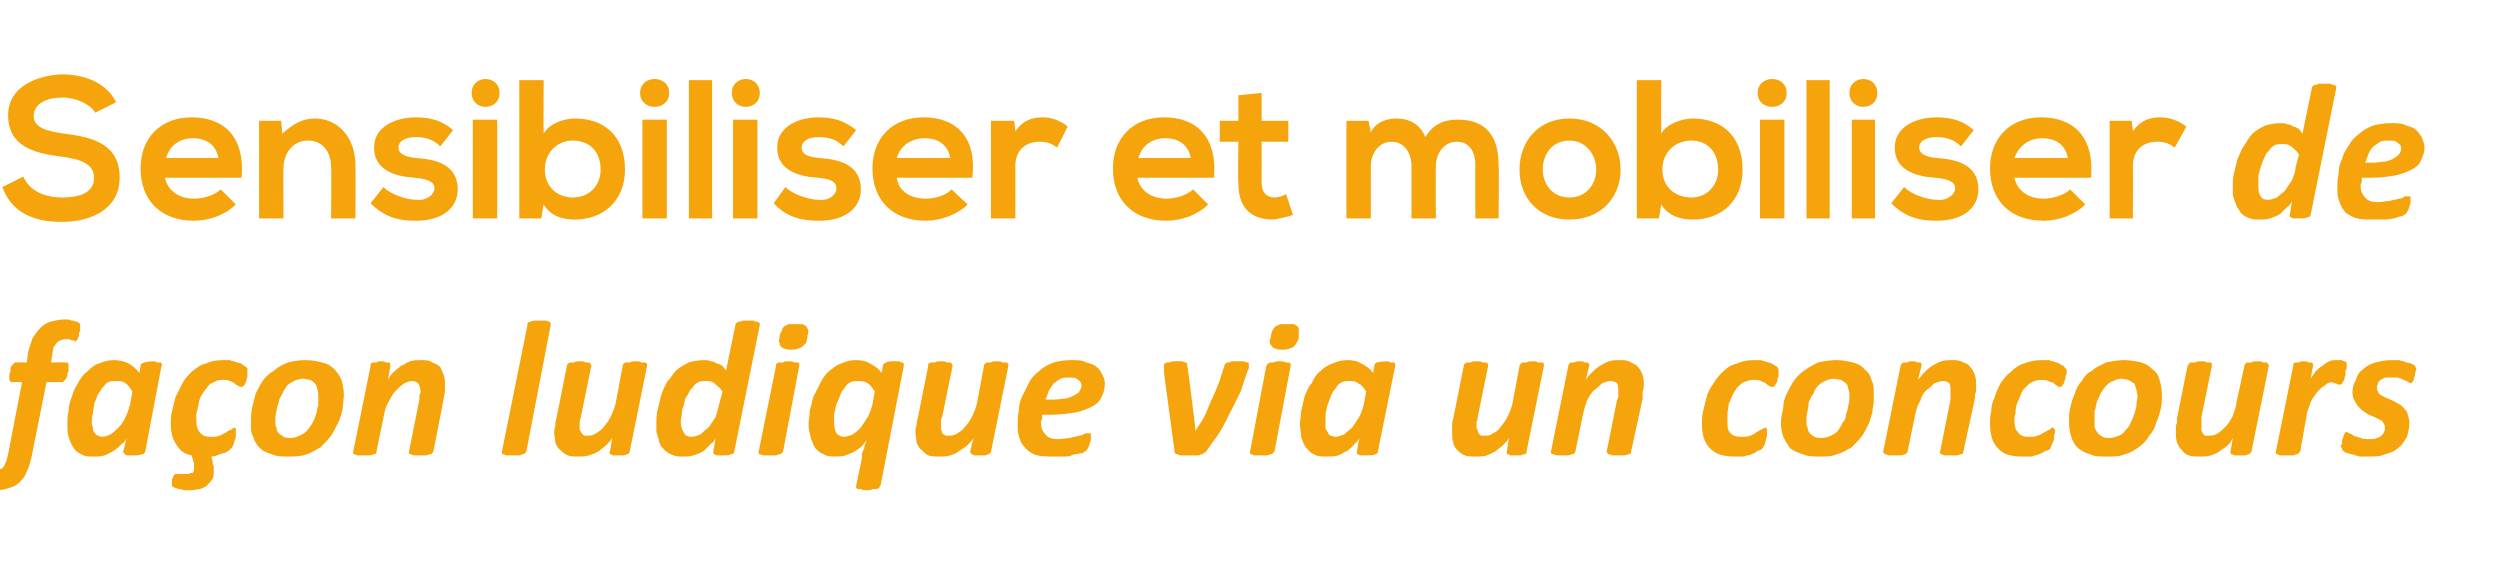
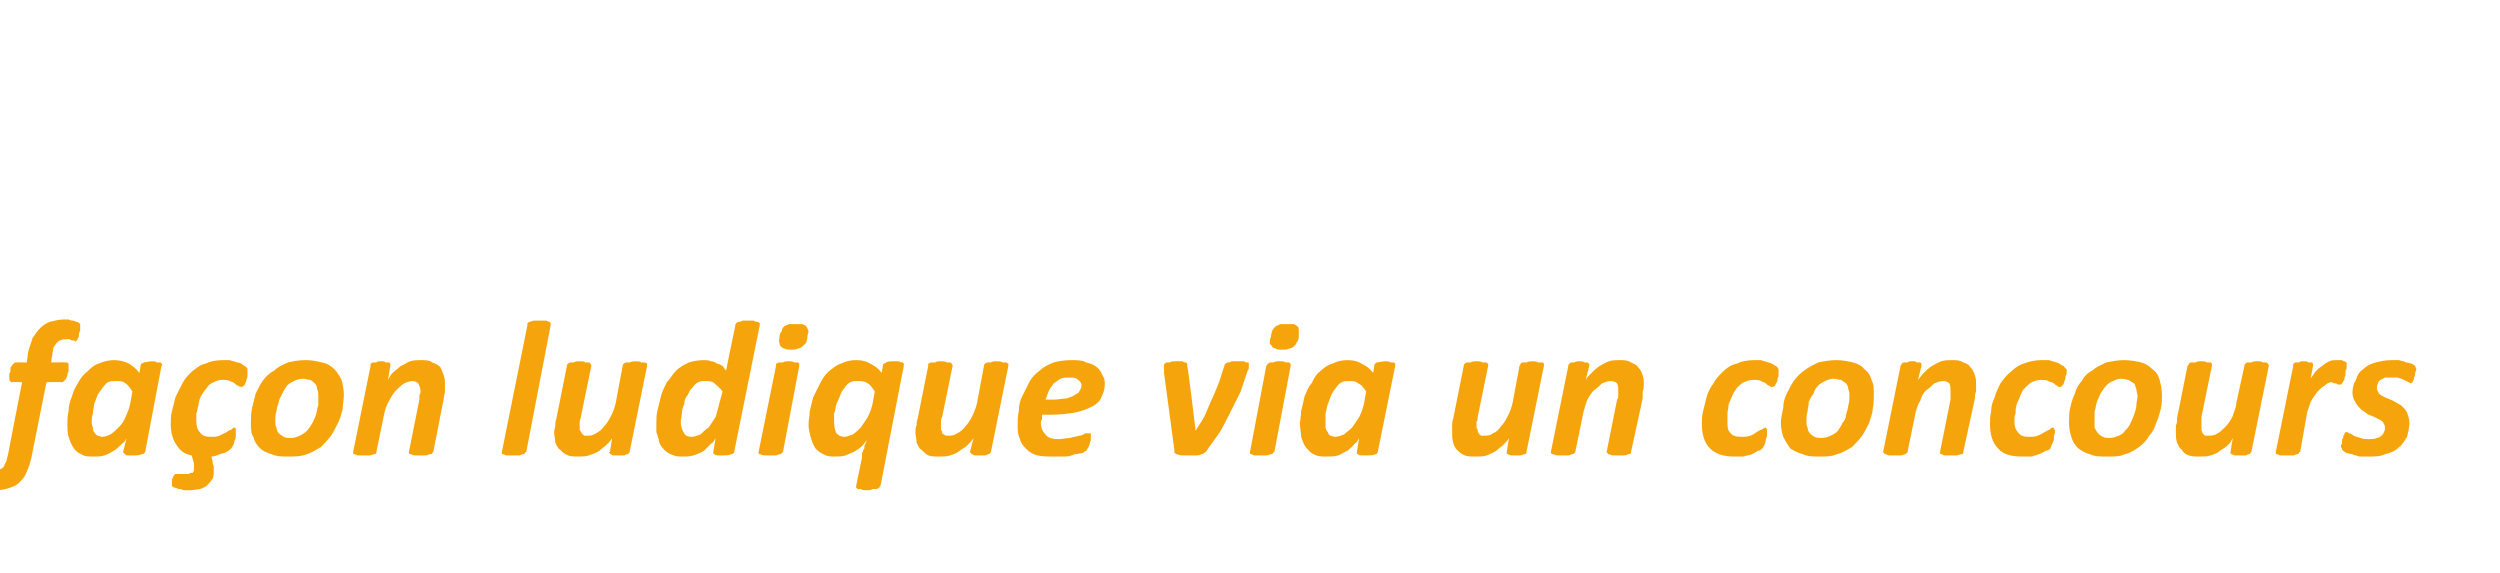
<svg xmlns="http://www.w3.org/2000/svg" version="1.1" width="215.2px" height="49.3px" viewBox="0 -6 215.2 49.3" style="top:-6px">
  <desc>Sensibiliser et mobiliser de façon ludique via un concours</desc>
  <defs />
  <g id="Polygon40333">
    <path d="m6.9 22.1c0 0 0 .1 0 .2c0 0 0 .1 0 .2c-.1.1-.1.2-.1.3c0 .1 0 .2-.1.3c0 .1 0 .1-.1.2c0 0-.1.1-.1.1c0 0-.1 0-.1-.1c-.1 0-.1 0-.2 0c-.1 0-.2-.1-.2-.1c-.1 0-.2 0-.3 0c-.2 0-.3 0-.5.1c-.1 0-.2.1-.3.2c-.1.1-.2.3-.3.4c0 .2-.1.4-.1.7c-.02-.05-.1.6-.1.6c0 0 1.3-.02 1.3 0c.1 0 .1 0 .2.1c0 0 0 .1 0 .2c0 .1 0 .1 0 .2c0 .1 0 .2 0 .3c-.1.1-.1.2-.1.3c0 .1-.1.2-.1.3c-.1.1-.1.1-.2.2c0 0-.1.1-.1.1c-.03-.03-1.4 0-1.4 0c0 0-1.29 6.48-1.3 6.5c-.1.4-.2.8-.4 1.2c-.1.3-.3.6-.6.9c-.2.2-.5.4-.9.5c-.3.1-.7.2-1.1.2c-.3 0-.6 0-.8-.1c-.2 0-.3-.1-.3-.1c-.1-.1-.1-.1-.1-.1c0-.1 0-.1 0-.2c0 0 0-.1 0-.2c0 0 0-.1 0-.2c.1-.1.1-.2.1-.3c0-.1.1-.2.1-.3c0-.1 0-.1.1-.2c0 0 .1-.1.1-.1c.1 0 .1 0 .1.1c.1 0 .1 0 .1 0c.1 0 .1 0 .2 0c0 0 .1 0 .2 0c.1 0 .3 0 .4-.1c.2 0 .3-.1.4-.2c.1-.1.1-.3.2-.4c.1-.2.1-.4.2-.7c-.02.02 1.2-6.2 1.2-6.2c0 0-.9-.03-.9 0c-.1 0-.1 0-.1-.1c-.1 0-.1-.1-.1-.3c0 0 0-.1 0-.2c0-.1 0-.2.1-.3c0-.1 0-.2 0-.3c0-.1.1-.2.1-.2c.1-.1.1-.2.2-.2c0-.1.1-.1.2-.1c-.04-.02.9 0 .9 0c0 0 .13-.84.1-.8c.1-.5.3-.9.4-1.3c.2-.3.4-.6.7-.9c.2-.2.5-.4.8-.5c.4-.1.8-.2 1.2-.2c.1 0 .3 0 .4 0c.2.1.3.1.4.1c.1 0 .2.1.3.1c.1 0 .2.1.2.1c0 0 .1.1.1.1c0 .1 0 .1 0 .2zm5.6 10.8c-.1.1-.1.2-.3.2c-.2.1-.4.1-.7.1c-.2 0-.3 0-.5 0c-.1 0-.2 0-.2-.1c-.1 0-.1 0-.1-.1c-.1 0-.1-.1-.1-.1c0 0 .3-1.2.3-1.2c-.1.2-.2.4-.4.5c-.2.2-.4.4-.7.6c-.2.1-.5.3-.8.4c-.3.1-.6.1-.9.1c-.5 0-.8 0-1.1-.2c-.3-.1-.6-.4-.7-.6c-.2-.3-.3-.6-.4-.9c-.1-.4-.1-.7-.1-1.1c0-.3 0-.7.1-1.1c0-.4.1-.8.3-1.3c.1-.4.3-.8.5-1.1c.2-.4.5-.8.8-1c.3-.3.6-.6 1-.7c.4-.2.9-.3 1.3-.3c.5 0 .9.1 1.3.3c.3.2.6.4.9.8c0 0 .1-.6.1-.6c0-.2.1-.2.3-.3c.1 0 .4-.1.7-.1c.2 0 .3 0 .4.1c.1 0 .2 0 .3 0c.1 0 .1.1.1.1c.1.1.1.1 0 .2c0 0-1.4 7.4-1.4 7.4zm-1.1-5.2c-.2-.3-.4-.6-.6-.7c-.2-.2-.5-.2-.8-.2c-.3 0-.5 0-.7.1c-.2.1-.3.3-.5.5c-.1.2-.3.4-.4.6c-.1.3-.2.5-.3.8c0 .2-.1.5-.1.8c-.1.2-.1.5-.1.7c0 .2 0 .3.1.5c0 .1 0 .3.1.4c.1.1.1.2.3.3c.1 0 .2.1.4.1c.2 0 .5-.1.7-.2c.3-.2.5-.4.7-.6c.3-.3.5-.6.6-.9c.2-.4.3-.7.4-1.1c0 0 .2-1.1.2-1.1zm5.1 5.5c-.6-.1-1-.4-1.3-.9c-.3-.4-.5-1-.5-1.8c0-.3 0-.7.1-1.1c.1-.4.2-.8.3-1.2c.2-.4.4-.8.6-1.2c.2-.4.5-.7.8-1c.4-.3.7-.6 1.2-.7c.4-.2.9-.3 1.5-.3c.2 0 .4 0 .6 0c.2.1.4.1.6.2c.2 0 .4.1.5.2c.1.1.2.1.3.2c.1.1.1.1.1.2c0 0 0 .1 0 .2c0 .1 0 .2 0 .4c0 .1-.1.3-.1.4c-.1.2-.1.3-.2.4c-.1.1-.2.1-.2.1c-.1 0-.2 0-.3-.1c-.1 0-.2-.1-.3-.2c-.1-.1-.2-.1-.4-.2c-.2-.1-.4-.1-.7-.1c-.3 0-.5.1-.7.2c-.3.1-.5.3-.6.5c-.2.2-.3.4-.5.7c-.1.2-.2.5-.2.7c-.1.3-.1.6-.2.8c0 .2 0 .5 0 .6c0 .5.1.8.3 1c.2.3.5.4.9.4c.3 0 .6 0 .8-.1c.2-.1.4-.2.6-.3c.1-.1.3-.2.4-.2c.1-.1.2-.2.3-.2c0 0 .1.1.1.1c0 .1 0 .1 0 .2c0 .1 0 .2 0 .4c0 .1 0 .3-.1.4c0 .1-.1.3-.1.4c-.1.1-.1.2-.2.3c-.1.1-.2.2-.4.3c-.1.1-.3.1-.6.2c-.2.1-.5.2-.7.2c0 0 .1.4.1.4c0 .1 0 .3.1.4c0 .1 0 .2 0 .4c0 .3 0 .5-.1.7c-.1.2-.3.4-.5.6c-.1.1-.3.2-.6.3c-.2 0-.5.1-.8.1c-.2 0-.3 0-.5 0c-.1 0-.3-.1-.4-.1c-.1 0-.2 0-.3-.1c-.1 0-.2 0-.3-.1c0 0-.1 0-.1-.1c0 0 0-.1 0-.1c0-.1 0-.2 0-.3c0-.1 0-.2.1-.3c0-.1 0-.1.1-.2c0-.1.1-.1.2-.1c0 0 1 0 1 0c0 0 .1 0 .2-.1c0 0 .1 0 .2 0c0-.1.1-.1.1-.2c0 0 0-.1 0-.2c0-.1 0-.1 0-.2c0-.1 0-.1 0-.2c0 0-.2-.7-.2-.7zm13.1-5.2c0 .4-.1.8-.1 1.2c-.1.4-.2.8-.4 1.2c-.2.4-.4.8-.6 1.1c-.3.4-.6.7-.9 1c-.4.2-.8.5-1.2.6c-.5.2-1 .2-1.6.2c-.5 0-1 0-1.4-.2c-.4-.1-.8-.3-1-.5c-.3-.3-.5-.6-.6-1c-.2-.3-.2-.7-.2-1.2c0-.4 0-.8.1-1.3c.1-.4.2-.8.3-1.2c.2-.4.4-.8.6-1.1c.3-.4.6-.7 1-.9c.3-.3.7-.5 1.2-.7c.4-.1.9-.2 1.5-.2c.6 0 1 .1 1.4.2c.5.1.8.3 1.1.6c.2.2.4.5.6.9c.1.4.2.8.2 1.3zm-2.2.1c0-.2 0-.4-.1-.6c0-.2-.1-.4-.2-.5c-.1-.1-.2-.2-.4-.3c-.2 0-.4-.1-.6-.1c-.3 0-.6.1-.8.2c-.2.1-.4.2-.6.4c-.1.2-.3.4-.4.7c-.1.2-.3.5-.3.7c-.1.3-.2.6-.2.8c-.1.3-.1.6-.1.8c0 .3 0 .5.1.6c0 .2.1.4.2.5c.1.1.3.2.4.3c.2.1.4.1.7.1c.2 0 .5-.1.7-.2c.2-.1.4-.2.6-.4c.2-.2.3-.4.5-.7c.1-.2.2-.4.3-.7c.1-.3.1-.6.2-.8c0-.3 0-.6 0-.8zm10.9-1c0 .2 0 .4 0 .6c0 .2-.1.4-.1.6c0 0-.9 4.6-.9 4.6c0 0-.1.1-.1.1c0 .1-.1.1-.2.1c-.1 0-.2.1-.3.1c-.2 0-.3 0-.5 0c-.2 0-.4 0-.5 0c-.2 0-.3-.1-.3-.1c-.1 0-.2 0-.2-.1c0 0 0-.1 0-.1c0 0 .9-4.5.9-4.5c0-.1 0-.2 0-.4c.1-.1.1-.2.1-.3c0-.3-.1-.5-.2-.7c-.1-.1-.3-.2-.5-.2c-.2 0-.5.1-.7.2c-.3.2-.5.4-.7.6c-.2.2-.4.5-.6.9c-.2.3-.3.6-.4 1c0 0-.7 3.4-.7 3.4c0 0 0 .1 0 .1c-.1.1-.1.1-.2.1c-.1 0-.2.1-.4.1c-.1 0-.3 0-.5 0c-.2 0-.3 0-.5 0c-.1 0-.2-.1-.3-.1c0 0-.1 0-.1-.1c0 0 0-.1 0-.1c0 0 1.5-7.4 1.5-7.4c0-.1 0-.1 0-.2c.1 0 .1-.1.2-.1c.1 0 .2 0 .3 0c.1-.1.2-.1.4-.1c.2 0 .3 0 .4.1c.1 0 .2 0 .3 0c0 0 .1.1.1.1c0 .1 0 .1 0 .2c0 0-.2 1.2-.2 1.2c.1-.2.2-.4.4-.6c.2-.2.5-.4.7-.6c.3-.1.5-.3.8-.4c.3-.1.6-.1.9-.1c.4 0 .8 0 1 .2c.3.1.5.2.7.4c.1.2.2.4.3.7c.1.3.1.5.1.8zm7 5.8c-.1 0-.1.1-.1.1c-.1.1-.1.1-.2.1c-.1 0-.2.1-.3.1c-.2 0-.3 0-.5 0c-.3 0-.4 0-.6 0c-.1 0-.2-.1-.3-.1c0 0-.1 0-.1-.1c0 0 0-.1 0-.1c0 0 2.2-10.9 2.2-10.9c0-.1 0-.2 0-.2c.1 0 .1-.1.2-.1c.1 0 .2-.1.4-.1c.1 0 .3 0 .5 0c.2 0 .3 0 .5 0c.1 0 .2.1.3.1c0 0 .1.1.1.1c0 0 0 .1 0 .2c0 0-2.1 10.9-2.1 10.9zm8.9 0c0 0 0 .1-.1.1c0 .1 0 .1-.1.1c-.1 0-.2.1-.3.1c-.1 0-.3 0-.4 0c-.2 0-.4 0-.5 0c-.1 0-.2-.1-.2-.1c-.1 0-.1 0-.1-.1c-.1 0-.1-.1 0-.1c0 0 .2-1.2.2-1.2c-.1.2-.3.4-.5.6c-.2.2-.4.3-.6.5c-.3.2-.6.3-.9.4c-.3.1-.6.1-.9.1c-.3 0-.7 0-.9-.1c-.3-.1-.5-.3-.7-.5c-.2-.1-.3-.4-.4-.6c0-.3-.1-.6-.1-.9c0-.2.1-.4.1-.6c0-.1 0-.3.1-.6c0 0 .9-4.5.9-4.5c0-.1 0-.1.1-.2c0 0 .1-.1.2-.1c0 0 .2 0 .3 0c.1-.1.3-.1.5-.1c.2 0 .4 0 .5.1c.1 0 .2 0 .3 0c.1 0 .1.1.1.1c.1.1.1.1.1.2c0 0-.9 4.4-.9 4.4c0 .1-.1.3-.1.4c0 .1 0 .2 0 .4c0 .1 0 .2 0 .3c.1.1.1.2.2.3c0 .1.1.1.2.2c.1 0 .2 0 .3 0c.2 0 .4 0 .7-.2c.2-.1.5-.3.7-.6c.2-.2.4-.5.6-.9c.2-.4.3-.7.4-1.1c0 0 .6-3.2.6-3.2c0-.1 0-.1.1-.2c0 0 .1-.1.2-.1c.1 0 .2 0 .3 0c.2-.1.3-.1.5-.1c.2 0 .4 0 .5.1c.2 0 .3 0 .3 0c.1 0 .2.1.2.1c0 .1 0 .1 0 .2c0 0-1.5 7.4-1.5 7.4zm9 0c0 .1-.1.2-.3.2c-.1.1-.4.1-.7.1c-.2 0-.3 0-.4 0c-.1 0-.2 0-.3-.1c0 0-.1 0-.1-.1c0 0 0-.1 0-.1c0 0 .2-1.2.2-1.2c-.1.2-.2.4-.4.5c-.2.2-.4.4-.6.6c-.3.2-.6.3-.9.4c-.3.1-.6.1-.9.1c-.3 0-.6 0-.8-.1c-.3-.1-.5-.2-.6-.3c-.2-.1-.3-.3-.5-.5c-.1-.2-.2-.4-.2-.6c-.1-.2-.1-.4-.2-.6c0-.3 0-.5 0-.7c0-.4 0-.8.1-1.2c.1-.4.2-.8.3-1.2c.1-.4.3-.8.5-1.2c.3-.3.5-.7.8-1c.3-.3.7-.5 1.1-.7c.3-.1.8-.2 1.3-.2c.2 0 .4 0 .6.1c.2 0 .4.1.5.2c.2 0 .3.1.5.2c.1.1.2.3.3.4c0 0 .8-3.9.8-3.9c0-.1 0-.1.1-.2c0 0 .1-.1.2-.1c0 0 .2 0 .3-.1c.1 0 .3 0 .5 0c.2 0 .4 0 .5 0c.1.1.2.1.3.1c.1 0 .1.1.2.1c0 .1 0 .1 0 .2c0 0-2.2 10.9-2.2 10.9zm-1-5.2c-.2-.3-.5-.5-.7-.7c-.2-.2-.5-.2-.8-.2c-.2 0-.4 0-.6.1c-.2.1-.4.3-.5.5c-.2.1-.3.4-.4.6c-.2.2-.3.5-.3.8c-.1.2-.2.5-.2.7c0 .3-.1.6-.1.8c0 .4.1.7.3 1c.1.2.3.3.6.3c.3 0 .5-.1.8-.2c.2-.2.4-.4.7-.6c.2-.3.4-.6.6-.9c.1-.3.2-.7.3-1.1c0 0 .3-1.1.3-1.1zm7.3-4.7c0 .2-.1.4-.1.5c-.1.1-.2.2-.3.3c-.1.1-.3.2-.4.2c-.2.1-.4.1-.6.1c-.2 0-.4 0-.6-.1c-.1 0-.2-.1-.3-.2c-.1-.1-.1-.2-.1-.3c-.1-.1 0-.3 0-.5c0-.2.1-.4.2-.5c0-.2.1-.3.2-.4c.1-.1.3-.1.4-.2c.2 0 .4 0 .6 0c.3 0 .5 0 .6 0c.1.1.3.1.3.2c.1.1.1.2.2.4c0 .1-.1.3-.1.5zm-2.1 9.9c0 0-.1.1-.1.1c-.1.1-.1.1-.2.1c-.1 0-.2.1-.3.1c-.2 0-.3 0-.5 0c-.2 0-.4 0-.5 0c-.2 0-.3-.1-.4-.1c0 0-.1 0-.1-.1c0 0 0-.1 0-.1c0 0 1.5-7.4 1.5-7.4c0-.1 0-.1 0-.2c.1 0 .1 0 .2-.1c.1 0 .2 0 .4 0c.1-.1.3-.1.5-.1c.2 0 .3 0 .5.1c.1 0 .2 0 .3 0c.1.1.1.1.1.1c0 .1 0 .1 0 .2c0 0-1.4 7.4-1.4 7.4zm8.4 2.9c-.1.1-.1.1-.1.2c-.1 0-.1 0-.2.1c-.1 0-.2 0-.4 0c-.1.1-.3.1-.5.1c-.2 0-.3 0-.5-.1c-.1 0-.2 0-.3 0c0-.1-.1-.1-.1-.1c0-.1 0-.1 0-.2c0 0 .5-2.4.5-2.4c0-.1 0-.2 0-.4c.1-.1.1-.3.2-.4c0-.1 0-.3.1-.4c0-.1.1-.2.1-.3c-.1.1-.2.3-.4.5c-.2.2-.4.3-.7.5c-.2.1-.5.2-.7.3c-.3.1-.6.1-.9.1c-.4 0-.7 0-1-.2c-.3-.1-.5-.3-.7-.5c-.2-.3-.3-.6-.4-.9c-.1-.4-.2-.7-.2-1.2c0-.3.1-.7.1-1.1c.1-.4.2-.8.3-1.2c.2-.4.4-.8.6-1.2c.2-.4.4-.7.7-1c.4-.3.7-.6 1.1-.7c.4-.2.8-.3 1.3-.3c.5 0 .9.1 1.2.3c.4.2.7.4 1 .8c0 0 .1-.6.1-.6c0-.2.1-.2.3-.3c.1-.1.4-.1.7-.1c.2 0 .3 0 .4 0c.1.1.2.1.3.1c0 0 .1.1.1.1c0 .1 0 .1 0 .2c0 0-2 10.3-2 10.3zm-.5-8.1c-.2-.3-.4-.6-.6-.7c-.3-.2-.5-.2-.9-.2c-.2 0-.4 0-.6.1c-.2.1-.4.3-.5.5c-.2.2-.3.4-.4.7c-.1.2-.2.5-.3.7c-.1.3-.1.6-.2.8c0 .3 0 .5 0 .7c0 .5.1.8.2 1c.2.2.4.3.7.3c.2 0 .4-.1.7-.2c.3-.2.5-.4.7-.6c.2-.3.4-.6.6-.9c.2-.4.3-.7.4-1.1c0 0 .2-1.1.2-1.1zm10 5.2c0 0 0 .1-.1.1c0 .1-.1.1-.1.1c-.1 0-.2.1-.3.1c-.1 0-.3 0-.5 0c-.1 0-.3 0-.4 0c-.1 0-.2-.1-.2-.1c-.1 0-.1 0-.1-.1c-.1 0-.1-.1-.1-.1c0 0 .3-1.2.3-1.2c-.1.2-.3.4-.5.6c-.2.2-.4.3-.7.5c-.2.2-.5.3-.8.4c-.3.1-.6.1-.9.1c-.4 0-.7 0-1-.1c-.2-.1-.4-.3-.6-.5c-.2-.1-.3-.4-.4-.6c0-.3-.1-.6-.1-.9c0-.2 0-.4.1-.6c0-.1 0-.3.1-.6c0 0 .9-4.5.9-4.5c0-.1 0-.1 0-.2c.1 0 .2-.1.2-.1c.1 0 .2 0 .4 0c.1-.1.3-.1.5-.1c.2 0 .4 0 .5.1c.1 0 .2 0 .3 0c.1 0 .1.1.1.1c.1.1.1.1.1.2c0 0-.9 4.4-.9 4.4c-.1.1-.1.3-.1.4c0 .1 0 .2 0 .4c0 .1 0 .2 0 .3c.1.1.1.2.1.3c.1.1.2.1.3.2c0 0 .1 0 .3 0c.2 0 .4 0 .7-.2c.2-.1.5-.3.7-.6c.2-.2.4-.5.6-.9c.2-.4.3-.7.4-1.1c0 0 .6-3.2.6-3.2c0-.1 0-.1.1-.2c0 0 .1-.1.2-.1c.1 0 .2 0 .3 0c.1-.1.3-.1.5-.1c.2 0 .4 0 .5.1c.1 0 .2 0 .3 0c.1 0 .1.1.2.1c0 .1 0 .1 0 .2c0 0-1.5 7.4-1.5 7.4zm9.8-5.8c0 .4-.1.7-.3 1.1c-.1.3-.4.6-.8.8c-.4.2-.9.4-1.4.5c-.6.1-1.3.2-2.1.2c0 0-.8 0-.8 0c0 .1 0 .3 0 .4c-.1.1-.1.2-.1.3c0 .5.2.8.4 1c.2.3.6.4 1.1.4c.4 0 .7-.1 1-.1c.3-.1.5-.1.8-.2c.2 0 .4-.1.5-.2c.1 0 .2 0 .3 0c.1 0 .1 0 .2 0c0 .1 0 .1 0 .2c0 .1 0 .2 0 .3c0 .2-.1.3-.1.4c0 .1-.1.2-.1.3c-.1.1-.1.2-.2.3c0 0-.2.1-.3.2c-.2 0-.4.1-.7.1c-.2.1-.5.2-.8.2c-.3 0-.6 0-1 0c-.5 0-1 0-1.4-.1c-.4-.1-.7-.3-.9-.5c-.3-.3-.5-.5-.6-.9c-.2-.4-.2-.8-.2-1.2c0-.4 0-.8.1-1.2c0-.5.1-.9.3-1.3c.2-.4.4-.8.6-1.2c.2-.4.5-.7.9-1c.3-.3.7-.5 1.2-.7c.4-.1.9-.2 1.5-.2c.5 0 1 0 1.3.2c.4.1.7.2.9.4c.3.2.4.5.5.7c.2.3.2.5.2.8zm-2 .1c0-.2-.1-.4-.3-.5c-.2-.2-.4-.2-.8-.2c-.2 0-.5 0-.7.1c-.2.1-.4.3-.6.4c-.1.2-.3.4-.4.6c-.1.3-.2.5-.3.8c0 0 .7 0 .7 0c.4 0 .8-.1 1.1-.1c.3-.1.6-.2.7-.3c.2-.1.4-.2.4-.3c.1-.2.2-.3.2-.5zm14.4-1.8c0 .1 0 .1 0 .2c0 .1 0 .2-.1.3c-.2.6-.4 1.2-.6 1.8c-.3.6-.6 1.2-.9 1.8c-.3.6-.6 1.2-.9 1.7c-.4.6-.8 1.1-1.2 1.7c0 0-.1.1-.2.1c0 .1-.1.1-.2.1c-.1.1-.3.1-.4.1c-.2 0-.4 0-.6 0c-.3 0-.5 0-.7 0c-.2 0-.3-.1-.4-.1c-.1 0-.1-.1-.2-.1c0-.1 0-.2 0-.2c0 0-.9-6.7-.9-6.7c0-.1 0-.2 0-.3c0 0 0-.1 0-.2c0-.1 0-.2 0-.2c0-.1.1-.1.2-.2c0 0 .1 0 .3 0c.1-.1.3-.1.6-.1c.2 0 .3 0 .5 0c.1.1.2.1.3.1c0 0 .1.1.1.1c0 .1 0 .1 0 .2c.05-.01.7 5.4.7 5.4l0 .2c0 0 .02-.04 0 0c.3-.5.6-.9.8-1.3c.2-.5.4-.9.6-1.4c.2-.4.4-.9.6-1.4c.2-.5.3-1 .5-1.5c0-.1 0-.1.1-.2c0 0 .1-.1.2-.1c.1 0 .2 0 .3-.1c.2 0 .3 0 .6 0c.2 0 .3 0 .5 0c.1.1.2.1.3.1c0 0 .1 0 .1.1c0 0 0 .1 0 .1zm4.3-2.4c0 .2-.1.4-.2.5c0 .1-.1.2-.2.3c-.1.1-.3.2-.4.2c-.2.1-.4.1-.6.1c-.3 0-.5 0-.6-.1c-.1 0-.3-.1-.3-.2c-.1-.1-.2-.2-.2-.3c0-.1 0-.3.1-.5c0-.2.1-.4.1-.5c.1-.2.2-.3.3-.4c.1-.1.3-.1.4-.2c.2 0 .4 0 .6 0c.2 0 .4 0 .6 0c.1.1.2.1.3.2c.1.1.1.2.1.4c0 .1 0 .3 0 .5zm-2.1 9.9c-.1 0-.1.1-.1.1c-.1.1-.1.1-.2.1c-.1 0-.2.1-.4.1c-.1 0-.3 0-.5 0c-.2 0-.3 0-.5 0c-.1 0-.2-.1-.3-.1c0 0-.1 0-.1-.1c0 0 0-.1 0-.1c0 0 1.4-7.4 1.4-7.4c.1-.1.1-.1.1-.2c.1 0 .1 0 .2-.1c.1 0 .2 0 .3 0c.2-.1.3-.1.6-.1c.2 0 .3 0 .5.1c.1 0 .2 0 .3 0c0 .1.1.1.1.1c0 .1 0 .1 0 .2c0 0-1.4 7.4-1.4 7.4zm8.9 0c0 .1-.1.2-.2.2c-.2.1-.4.1-.8.1c-.1 0-.3 0-.4 0c-.1 0-.2 0-.3-.1c0 0-.1 0-.1-.1c0 0 0-.1 0-.1c0 0 .2-1.2.2-1.2c-.1.2-.2.4-.4.5c-.1.2-.4.4-.6.6c-.3.1-.5.3-.8.4c-.3.1-.7.1-1 .1c-.4 0-.8 0-1.1-.2c-.3-.1-.5-.4-.7-.6c-.2-.3-.3-.6-.4-.9c0-.4-.1-.7-.1-1.1c0-.3.1-.7.1-1.1c.1-.4.2-.8.3-1.3c.2-.4.3-.8.6-1.1c.2-.4.4-.8.7-1c.3-.3.7-.6 1.1-.7c.4-.2.8-.3 1.3-.3c.5 0 .9.1 1.2.3c.4.2.7.4 1 .8c0 0 .1-.6.1-.6c0-.2.1-.2.2-.3c.2 0 .4-.1.8-.1c.1 0 .3 0 .4.1c.1 0 .2 0 .3 0c0 0 .1.1.1.1c0 .1 0 .1 0 .2c0 0-1.5 7.4-1.5 7.4zm-1-5.2c-.2-.3-.4-.6-.7-.7c-.2-.2-.5-.2-.8-.2c-.2 0-.4 0-.6.1c-.2.1-.4.3-.5.5c-.2.2-.3.4-.4.6c-.1.3-.2.5-.3.8c-.1.2-.1.5-.2.8c0 .2 0 .5 0 .7c0 .2 0 .3 0 .5c0 .1.1.3.2.4c0 .1.1.2.2.3c.1 0 .3.1.4.1c.3 0 .5-.1.8-.2c.2-.2.5-.4.7-.6c.2-.3.4-.6.6-.9c.2-.4.3-.7.4-1.1c0 0 .2-1.1.2-1.1zm13.8 5.2c0 0 0 .1 0 .1c-.1.1-.1.1-.2.1c-.1 0-.2.1-.3.1c-.1 0-.3 0-.4 0c-.2 0-.3 0-.4 0c-.2 0-.2-.1-.3-.1c-.1 0-.1 0-.1-.1c0 0 0-.1 0-.1c0 0 .2-1.2.2-1.2c-.1.2-.3.4-.5.6c-.2.2-.4.3-.6.5c-.3.2-.6.3-.8.4c-.3.1-.6.1-.9.1c-.4 0-.8 0-1-.1c-.3-.1-.5-.3-.7-.5c-.1-.1-.3-.4-.3-.6c-.1-.3-.1-.6-.1-.9c0-.2 0-.4 0-.6c0-.1 0-.3.1-.6c0 0 .9-4.5.9-4.5c0-.1 0-.1.1-.2c0 0 .1-.1.2-.1c.1 0 .2 0 .3 0c.1-.1.3-.1.5-.1c.2 0 .4 0 .5.1c.1 0 .2 0 .3 0c.1 0 .1.1.2.1c0 .1 0 .1 0 .2c0 0-.9 4.4-.9 4.4c0 .1 0 .3-.1.4c0 .1 0 .2 0 .4c0 .1 0 .2.1.3c0 .1 0 .2.1.3c0 .1.1.1.2.2c.1 0 .2 0 .3 0c.2 0 .5 0 .7-.2c.3-.1.5-.3.7-.6c.2-.2.4-.5.6-.9c.2-.4.3-.7.4-1.1c0 0 .6-3.2.6-3.2c0-.1.1-.1.1-.2c0 0 .1-.1.2-.1c.1 0 .2 0 .3 0c.2-.1.3-.1.5-.1c.2 0 .4 0 .5.1c.2 0 .3 0 .4 0c0 0 .1.1.1.1c0 .1 0 .1 0 .2c0 0-1.5 7.4-1.5 7.4zm10.1-5.8c0 .2 0 .4-.1.6c0 .2 0 .4 0 .6c0 0-1 4.6-1 4.6c0 0 0 .1 0 .1c-.1.1-.2.1-.2.1c-.1 0-.2.1-.4.1c-.1 0-.3 0-.5 0c-.2 0-.4 0-.5 0c-.1 0-.2-.1-.3-.1c-.1 0-.1 0-.1-.1c-.1 0-.1-.1-.1-.1c0 0 .9-4.5.9-4.5c.1-.1.1-.2.1-.4c0-.1 0-.2 0-.3c0-.3 0-.5-.1-.7c-.1-.1-.3-.2-.6-.2c-.2 0-.4.1-.7.2c-.2.2-.4.4-.7.6c-.2.2-.4.5-.6.9c-.1.3-.2.6-.3 1c0 0-.7 3.4-.7 3.4c0 0 0 .1-.1.1c0 .1-.1.1-.2.1c0 0-.2.1-.3.1c-.1 0-.3 0-.5 0c-.2 0-.4 0-.5 0c-.1 0-.2-.1-.3-.1c-.1 0-.1 0-.2-.1c0 0 0-.1 0-.1c0 0 1.5-7.4 1.5-7.4c0-.1 0-.1.1-.2c0 0 .1-.1.1-.1c.1 0 .2 0 .3 0c.2-.1.3-.1.5-.1c.1 0 .3 0 .4.1c.1 0 .2 0 .2 0c.1 0 .1.1.2.1c0 .1 0 .1 0 .2c0 0-.3 1.2-.3 1.2c.1-.2.3-.4.5-.6c.2-.2.4-.4.7-.6c.2-.1.5-.3.8-.4c.3-.1.6-.1.9-.1c.4 0 .7 0 1 .2c.2.1.5.2.6.4c.2.2.3.4.4.7c.1.3.1.5.1.8zm11.6-1.1c0 .1 0 .2 0 .4c-.1.1-.1.3-.1.4c-.1.2-.2.3-.2.4c-.1.1-.2.1-.3.1c-.1 0-.1 0-.2-.1c-.1 0-.2-.1-.3-.2c-.1-.1-.3-.1-.4-.2c-.2-.1-.4-.1-.7-.1c-.3 0-.5.1-.8.2c-.2.1-.4.3-.6.5c-.1.2-.3.4-.4.7c-.1.2-.2.5-.3.7c0 .3-.1.6-.1.8c0 .2 0 .5 0 .6c0 .5 0 .8.2 1c.2.3.5.4 1 .4c.3 0 .5 0 .8-.1c.2-.1.4-.2.5-.3c.2-.1.3-.2.4-.2c.2-.1.3-.2.4-.2c0 0 0 .1.1.1c0 .1 0 .1 0 .2c0 .1 0 .2 0 .4c0 .1-.1.3-.1.4c0 .1-.1.3-.1.4c-.1.1-.1.2-.2.3c-.1.1-.2.2-.4.2c-.1.1-.3.2-.5.3c-.2.1-.5.1-.7.2c-.3 0-.5 0-.8 0c-.9 0-1.6-.2-2.1-.7c-.5-.5-.7-1.2-.7-2.1c0-.3 0-.7.1-1.1c.1-.4.2-.8.3-1.2c.1-.4.3-.8.6-1.2c.2-.4.5-.7.8-1c.3-.3.7-.6 1.2-.7c.4-.2.9-.3 1.5-.3c.2 0 .4 0 .6 0c.2.1.4.1.6.2c.2 0 .3.1.5.2c.1.1.2.1.3.2c0 .1.1.1.1.2c0 0 0 .1 0 .2zm8.2 2c0 .4 0 .8-.1 1.2c0 .4-.2.8-.3 1.2c-.2.4-.4.8-.6 1.1c-.3.4-.6.7-.9 1c-.4.2-.8.5-1.3.6c-.4.2-.9.2-1.5.2c-.5 0-1 0-1.4-.2c-.4-.1-.8-.3-1.1-.5c-.2-.3-.4-.6-.6-1c-.1-.3-.2-.7-.2-1.2c0-.4.1-.8.2-1.3c0-.4.1-.8.3-1.2c.2-.4.4-.8.6-1.1c.3-.4.6-.7.9-.9c.4-.3.8-.5 1.2-.7c.5-.1 1-.2 1.6-.2c.5 0 1 .1 1.4.2c.4.1.8.3 1 .6c.3.2.5.5.6.9c.2.4.2.8.2 1.3zm-2.1.1c0-.2 0-.4-.1-.6c0-.2-.1-.4-.2-.5c-.1-.1-.3-.2-.4-.3c-.2 0-.4-.1-.7-.1c-.2 0-.5.1-.7.2c-.2.1-.4.2-.6.4c-.2.2-.3.4-.4.7c-.2.2-.3.5-.4.7c0 .3-.1.6-.1.8c-.1.3-.1.6-.1.8c0 .3 0 .5.1.6c0 .2.1.4.2.5c.1.1.2.2.4.3c.2.1.4.1.6.1c.3 0 .6-.1.8-.2c.2-.1.4-.2.6-.4c.1-.2.3-.4.4-.7c.2-.2.3-.4.3-.7c.1-.3.2-.6.2-.8c.1-.3.1-.6.1-.8zm10.9-1c0 .2 0 .4 0 .6c-.1.2-.1.4-.1.6c0 0-1 4.6-1 4.6c0 0 0 .1 0 .1c-.1.1-.1.1-.2.1c-.1 0-.2.1-.4.1c-.1 0-.3 0-.5 0c-.2 0-.3 0-.5 0c-.1 0-.2-.1-.3-.1c0 0-.1 0-.1-.1c0 0 0-.1 0-.1c0 0 .9-4.5.9-4.5c0-.1 0-.2 0-.4c0-.1 0-.2 0-.3c0-.3 0-.5-.1-.7c-.1-.1-.3-.2-.5-.2c-.3 0-.5.1-.8.2c-.2.2-.4.4-.7.6c-.2.2-.4.5-.5.9c-.2.3-.3.6-.4 1c0 0-.7 3.4-.7 3.4c0 0 0 .1-.1.1c0 .1-.1.1-.1.1c-.1 0-.2.1-.4.1c-.1 0-.3 0-.5 0c-.2 0-.4 0-.5 0c-.1 0-.2-.1-.3-.1c-.1 0-.1 0-.1-.1c-.1 0-.1-.1-.1-.1c0 0 1.5-7.4 1.5-7.4c0-.1.1-.1.1-.2c0 0 .1-.1.2-.1c0 0 .1 0 .3 0c.1-.1.2-.1.4-.1c.2 0 .3 0 .4.1c.1 0 .2 0 .3 0c0 0 .1.1.1.1c0 .1 0 .1 0 .2c0 0-.3 1.2-.3 1.2c.2-.2.3-.4.5-.6c.2-.2.4-.4.7-.6c.2-.1.5-.3.8-.4c.3-.1.6-.1.9-.1c.4 0 .7 0 1 .2c.3.1.5.2.6.4c.2.2.3.4.4.7c.1.3.1.5.1.8zm7.8-1.1c0 .1 0 .2-.1.4c0 .1 0 .3-.1.4c0 .2-.1.3-.2.4c0 .1-.1.1-.2.1c-.1 0-.2 0-.2-.1c-.1 0-.2-.1-.3-.2c-.1-.1-.3-.1-.5-.2c-.1-.1-.4-.1-.6-.1c-.3 0-.6.1-.8.2c-.2.1-.4.3-.6.5c-.2.2-.3.4-.4.7c-.1.2-.2.5-.3.7c-.1.3-.1.6-.1.8c-.1.2-.1.5-.1.6c0 .5.1.8.3 1c.2.3.5.4.9.4c.3 0 .6 0 .8-.1c.3-.1.4-.2.6-.3c.2-.1.3-.2.4-.2c.1-.1.2-.2.3-.2c.1 0 .1.1.1.1c.1.1.1.1.1.2c0 .1 0 .2-.1.4c0 .1 0 .3 0 .4c-.1.1-.1.3-.2.4c0 .1-.1.2-.1.3c-.1.1-.2.2-.4.2c-.2.1-.3.2-.6.3c-.2.1-.4.1-.6.2c-.3 0-.5 0-.8 0c-1 0-1.7-.2-2.1-.7c-.5-.5-.7-1.2-.7-2.1c0-.3 0-.7.1-1.1c0-.4.1-.8.3-1.2c.1-.4.3-.8.5-1.2c.3-.4.5-.7.9-1c.3-.3.7-.6 1.1-.7c.5-.2 1-.3 1.5-.3c.3 0 .5 0 .7 0c.2.1.4.1.6.2c.1 0 .3.1.4.2c.2.1.3.1.3.2c.1.1.1.1.2.2c0 0 0 .1 0 .2zm8.2 2c0 .4 0 .8-.1 1.2c-.1.4-.2.8-.4 1.2c-.1.4-.3.8-.6 1.1c-.2.4-.5.7-.9 1c-.3.2-.7.5-1.2.6c-.4.2-.9.2-1.5.2c-.6 0-1.1 0-1.5-.2c-.4-.1-.7-.3-1-.5c-.3-.3-.5-.6-.6-1c-.1-.3-.2-.7-.2-1.2c0-.4 0-.8.1-1.3c.1-.4.2-.8.4-1.2c.1-.4.3-.8.6-1.1c.2-.4.5-.7.9-.9c.3-.3.8-.5 1.2-.7c.5-.1 1-.2 1.5-.2c.6 0 1.1.1 1.5.2c.4.1.7.3 1 .6c.3.2.5.5.6.9c.1.4.2.8.2 1.3zm-2.1.1c0-.2-.1-.4-.1-.6c-.1-.2-.1-.4-.2-.5c-.2-.1-.3-.2-.5-.3c-.1 0-.3-.1-.6-.1c-.3 0-.5.1-.7.2c-.3.1-.4.2-.6.4c-.2.2-.3.4-.5.7c-.1.2-.2.5-.3.7c-.1.3-.1.6-.2.8c0 .3 0 .6 0 .8c0 .3 0 .5 0 .6c.1.2.2.4.3.5c.1.1.2.2.4.3c.2.1.4.1.6.1c.3 0 .5-.1.8-.2c.2-.1.4-.2.5-.4c.2-.2.4-.4.5-.7c.1-.2.2-.4.3-.7c.1-.3.2-.6.2-.8c0-.3.1-.6.1-.8zm9.8 4.8c0 0-.1.1-.1.1c0 .1-.1.1-.2.1c0 0-.1.1-.2.1c-.2 0-.3 0-.5 0c-.2 0-.3 0-.4 0c-.1 0-.2-.1-.3-.1c0 0-.1 0-.1-.1c0 0 0-.1 0-.1c0 0 .2-1.2.2-1.2c-.1.2-.2.4-.4.6c-.2.2-.4.3-.7.5c-.2.2-.5.3-.8.4c-.3.1-.6.1-.9.1c-.4 0-.7 0-1-.1c-.3-.1-.5-.3-.6-.5c-.2-.1-.3-.4-.4-.6c-.1-.3-.1-.6-.1-.9c0-.2 0-.4 0-.6c.1-.1.1-.3.1-.6c0 0 .9-4.5.9-4.5c.1-.1.1-.1.1-.2c.1 0 .1-.1.2-.1c.1 0 .2 0 .4 0c.1-.1.3-.1.5-.1c.2 0 .3 0 .5.1c.1 0 .2 0 .3 0c0 0 .1.1.1.1c0 .1 0 .1 0 .2c0 0-.9 4.4-.9 4.4c0 .1 0 .3 0 .4c0 .1 0 .2 0 .4c0 .1 0 .2 0 .3c0 .1.1.2.1.3c.1.1.1.1.2.2c.1 0 .2 0 .3 0c.3 0 .5 0 .8-.2c.2-.1.4-.3.7-.6c.2-.2.4-.5.6-.9c.1-.4.3-.7.3-1.1c0 0 .7-3.2.7-3.2c0-.1 0-.1.1-.2c0 0 .1-.1.1-.1c.1 0 .2 0 .4 0c.1-.1.3-.1.5-.1c.2 0 .4 0 .5.1c.1 0 .2 0 .3 0c.1 0 .1.1.1.1c.1.1.1.1.1.2c0 0-1.5 7.4-1.5 7.4zm8.2-7.7c0 0 0 .1 0 .1c0 .1 0 .2 0 .3c0 .1 0 .2-.1.3c0 .1 0 .3 0 .4c-.1.2-.1.3-.1.4c-.1.1-.1.2-.2.3c0 .1-.1.1-.2.1c0 0-.1 0-.1 0c-.1 0-.1 0-.2-.1c0 0-.1 0-.2 0c0 0-.1-.1-.2-.1c-.2 0-.4.1-.6.3c-.2.1-.4.3-.6.5c-.2.3-.4.5-.6.9c-.1.3-.2.6-.3.9c0 0-.6 3.4-.6 3.4c-.1 0-.1.1-.1.1c-.1.1-.1.1-.2.1c-.1 0-.2.1-.3.1c-.2 0-.4 0-.6 0c-.2 0-.3 0-.5 0c-.1 0-.2-.1-.3-.1c0 0-.1 0-.1-.1c0 0 0-.1 0-.1c0 0 1.5-7.4 1.5-7.4c0-.1 0-.1 0-.2c.1 0 .1-.1.2-.1c.1 0 .2 0 .3 0c.1-.1.2-.1.4-.1c.2 0 .3 0 .4.1c.1 0 .2 0 .3 0c0 0 .1.1.1.1c0 .1 0 .1 0 .2c0 0-.2 1.1-.2 1.1c.1-.2.3-.4.4-.6c.2-.2.4-.4.6-.5c.2-.2.4-.3.6-.4c.2-.1.4-.1.6-.1c.1 0 .2 0 .3 0c.1 0 .2 0 .2 0c.1.1.2.1.2.1c.1 0 .1.1.2.1c0 0 0 0 0 0zm5.9.3c0 .1.1.2.1.3c0 .1-.1.2-.1.3c0 .1 0 .2-.1.4c0 .1 0 .2-.1.3c0 .1-.1.2-.2.2c0 0-.1-.1-.2-.1c-.1-.1-.2-.1-.4-.2c-.1-.1-.3-.1-.5-.2c-.1 0-.4 0-.6 0c-.2 0-.4 0-.5 0c-.2.1-.3.2-.4.2c-.1.1-.2.2-.2.3c-.1.2-.1.3-.1.4c0 .2.1.3.2.5c.1.1.3.2.5.3c.2.1.5.2.7.3c.2.1.5.3.7.4c.2.2.4.4.5.6c.1.3.2.6.2.9c0 .4-.1.8-.2 1.2c-.2.3-.4.7-.7.9c-.3.3-.7.5-1.2.6c-.4.2-.9.2-1.4.2c-.3 0-.6 0-.8 0c-.2-.1-.5-.1-.6-.2c-.2 0-.4-.1-.5-.1c-.2-.1-.3-.2-.3-.2c-.1-.1-.1-.1-.1-.2c0 0-.1-.1-.1-.2c0 0 0-.1.1-.2c0 0 0-.1 0-.2c0-.1 0-.2.1-.3c0-.1 0-.2.1-.3c0 0 0-.1.1-.2c0 0 0 0 .1 0c.1 0 .1 0 .2.1c.1 0 .3.1.4.2c.2.1.3.1.6.2c.2.1.4.1.8.1c.2 0 .4 0 .6-.1c.1 0 .3-.1.4-.2c.1-.1.2-.2.2-.3c.1-.1.1-.3.1-.4c0-.2-.1-.3-.2-.5c-.1-.1-.3-.2-.5-.3c-.2-.1-.4-.2-.7-.3c-.2-.1-.4-.3-.6-.4c-.2-.2-.4-.4-.5-.6c-.2-.3-.3-.6-.3-.9c0-.4.1-.8.3-1.1c.1-.4.3-.7.6-.9c.3-.3.7-.5 1.1-.6c.4-.1.8-.2 1.4-.2c.2 0 .4 0 .6 0c.3.1.5.1.6.2c.2 0 .4.1.5.1c.1.1.2.1.3.2c0 0 0 0 0 0z" stroke="none" fill="#f6a40b" />
  </g>
  <g id="Polygon40332">
-     <path d="m8.2 3.7c-.4-.7-1.6-1.3-2.8-1.3c-1.7 0-2.5.7-2.5 1.6c0 1 1.2 1.3 2.6 1.5c2.5.3 4.8.9 4.8 3.8c0 2.6-2.3 3.8-5 3.8c-2.4 0-4.3-.8-5.1-3c0 0 1.8-.9 1.8-.9c.6 1.3 1.9 1.8 3.4 1.8c1.4 0 2.7-.4 2.7-1.7c0-1.2-1.2-1.6-2.7-1.8c-2.5-.3-4.7-.9-4.7-3.6c0-2.4 2.4-3.4 4.6-3.5c1.8 0 3.8.6 4.7 2.4c0 0-1.8.9-1.8.9zm6 5.6c.2 1 1.1 1.8 2.5 1.8c.8 0 1.8-.3 2.3-.8c0 0 1.3 1.3 1.3 1.3c-.9.9-2.3 1.4-3.6 1.4c-2.9 0-4.6-1.8-4.6-4.5c0-2.6 1.7-4.4 4.4-4.4c2.8 0 4.6 1.7 4.3 5.2c0 0-6.6 0-6.6 0zm4.6-1.7c-.2-1.1-1-1.7-2.2-1.7c-1.1 0-2 .6-2.3 1.7c0 0 4.5 0 4.5 0zm9.7 5.2c0 0 .04-4.44 0-4.4c0-1.3-.7-2.3-2-2.3c-1.3 0-2.1 1.1-2.1 2.4c-.02-.03 0 4.3 0 4.3l-2.1 0l0-8.4l1.9 0c0 0 .11 1.09.1 1.1c.9-.8 1.7-1.3 2.8-1.3c1.9 0 3.5 1.5 3.5 4.1c.02.05 0 4.5 0 4.5l-2.1 0zm9.4-6.2c-.6-.6-1.3-.8-2.1-.8c-1 0-1.5.4-1.5.9c0 .5.5.8 1.5.9c1.6.1 3.6.5 3.6 2.7c0 1.5-1.2 2.7-3.6 2.7c-1.3 0-2.6-.2-3.9-1.5c0 0 1.1-1.4 1.1-1.4c.6.6 1.9 1.1 2.9 1.1c.7.1 1.5-.4 1.5-1c0-.5-.5-.8-1.7-.9c-1.6-.1-3.5-.6-3.5-2.6c0-1.9 2-2.6 3.6-2.6c1.3 0 2.3.3 3.2 1.1c0 0-1.1 1.4-1.1 1.4zm2.8-2.3l0 8.5l2.1 0l0-8.5l-2.1 0zm2.3-2.3c0 1.6-2.4 1.6-2.4 0c0-1.6 2.4-1.6 2.4 0zm3.9 6.6c0 1.5 1.1 2.4 2.4 2.4c1.4 0 2.4-1 2.4-2.4c0-1.6-1-2.5-2.4-2.5c-1.3 0-2.4 1-2.4 2.5zm-.1-7.7c0 0-.03 4.61 0 4.6c.5-.9 1.8-1.3 2.7-1.3c2.5 0 4.3 1.5 4.3 4.4c0 2.7-1.9 4.3-4.3 4.3c-1.1 0-2.1-.3-2.7-1.3c-.03-.01-.2 1.2-.2 1.2l-1.9 0l0-11.9l2.1 0zm8.5 3.4l0 8.5l2.1 0l0-8.5l-2.1 0zm2.3-2.3c0 1.6-2.5 1.6-2.5 0c0-1.6 2.5-1.6 2.5 0zm3.7-1.1l0 11.9l-2 0l0-11.9l2 0zm1.8 3.4l0 8.5l2.1 0l0-8.5l-2.1 0zm2.3-2.3c0 1.6-2.4 1.6-2.4 0c0-1.6 2.4-1.6 2.4 0zm7.2 4.6c-.6-.6-1.3-.8-2.1-.8c-1 0-1.5.4-1.5.9c0 .5.4.8 1.5.9c1.6.1 3.6.5 3.6 2.7c0 1.5-1.2 2.7-3.6 2.7c-1.3 0-2.7-.2-3.9-1.5c0 0 1-1.4 1-1.4c.6.6 2 1.1 2.9 1.1c.8.1 1.5-.4 1.5-1c0-.5-.4-.8-1.6-.9c-1.6-.1-3.5-.6-3.5-2.6c0-1.9 2-2.6 3.5-2.6c1.4 0 2.3.3 3.3 1.1c0 0-1.1 1.4-1.1 1.4zm4.6 2.7c.1 1 1 1.8 2.5 1.8c.8 0 1.8-.3 2.2-.8c0 0 1.4 1.3 1.4 1.3c-.9.9-2.4 1.4-3.6 1.4c-2.9 0-4.6-1.8-4.6-4.5c0-2.6 1.7-4.4 4.4-4.4c2.8 0 4.6 1.7 4.2 5.2c0 0-6.5 0-6.5 0zm4.6-1.7c-.2-1.1-1-1.7-2.2-1.7c-1.1 0-2.1.6-2.4 1.7c0 0 4.6 0 4.6 0zm5.5-3.2c0 0 .11.94.1.9c.7-1 1.5-1.2 2.4-1.2c.8 0 1.7.4 2.1.8c0 0-.9 1.8-.9 1.8c-.4-.3-.8-.5-1.5-.5c-1.1 0-2.1.6-2.1 2.1c.01.03 0 4.5 0 4.5l-2.1 0l0-8.4l2 0zm10.6 4.9c.2 1 1.1 1.8 2.5 1.8c.8 0 1.8-.3 2.3-.8c0 0 1.3 1.3 1.3 1.3c-.9.9-2.3 1.4-3.6 1.4c-2.9 0-4.6-1.8-4.6-4.5c0-2.6 1.7-4.4 4.4-4.4c2.8 0 4.6 1.7 4.3 5.2c0 0-6.6 0-6.6 0zm4.6-1.7c-.2-1.1-1-1.7-2.2-1.7c-1.1 0-2 .6-2.3 1.7c0 0 4.5 0 4.5 0zm6.1-5.6l0 2.4l2.3 0l0 1.8l-2.3 0c0 0 .01 3.59 0 3.6c0 .8.5 1.2 1.1 1.2c.3 0 .7-.1 1-.3c0 0 .6 1.8.6 1.8c-.6.2-1.1.3-1.7.4c-1.9 0-3-1-3-3.1c-.05-.01 0-3.6 0-3.6l-1.6 0l0-1.8l1.6 0l0-2.2l2-.2zm12.9 10.8c0 0 0-4.54 0-4.5c0-1.1-.6-2.1-1.7-2.1c-1.1 0-1.8 1-1.8 2.1c0-.04 0 4.5 0 4.5l-2.1 0l0-8.4l1.9 0c0 0 .2.97.2 1c.4-.9 1.4-1.2 2.2-1.2c1 0 2 .4 2.5 1.6c.7-1.2 1.7-1.5 2.8-1.5c2.4 0 3.5 1.4 3.5 3.9c.05.03 0 4.6 0 4.6l-2 0c0 0-.03-4.57 0-4.6c0-1.1-.5-2-1.6-2c-1.1 0-1.8 1-1.8 2.1c-.03-.04 0 4.5 0 4.5l-2.1 0zm18-4.2c0 2.4-1.7 4.3-4.4 4.3c-2.7 0-4.3-1.9-4.3-4.3c0-2.4 1.6-4.4 4.3-4.4c2.7 0 4.4 2 4.4 4.4zm-6.7 0c0 1.2.8 2.4 2.3 2.4c1.5 0 2.3-1.2 2.3-2.4c0-1.3-.9-2.5-2.3-2.5c-1.5 0-2.3 1.2-2.3 2.5zm10.3 0c0 1.5 1.1 2.4 2.5 2.4c1.3 0 2.3-1 2.3-2.4c0-1.6-1-2.5-2.3-2.5c-1.4 0-2.5 1-2.5 2.5zm-.1-7.7c0 0-.01 4.61 0 4.6c.5-.9 1.9-1.3 2.7-1.3c2.5 0 4.3 1.5 4.3 4.4c0 2.7-1.8 4.3-4.3 4.3c-1 0-2.1-.3-2.7-1.3c-.01-.01-.2 1.2-.2 1.2l-1.9 0l0-11.9l2.1 0zm8.5 3.4l0 8.5l2.1 0l0-8.5l-2.1 0zm2.3-2.3c0 1.6-2.5 1.6-2.5 0c0-1.6 2.5-1.6 2.5 0zm3.7-1.1l0 11.9l-2 0l0-11.9l2 0zm1.9 3.4l0 8.5l2 0l0-8.5l-2 0zm2.2-2.3c0 1.6-2.4 1.6-2.4 0c0-1.6 2.4-1.6 2.4 0zm7.2 4.6c-.6-.6-1.3-.8-2.1-.8c-1 0-1.5.4-1.5.9c0 .5.5.8 1.5.9c1.6.1 3.6.5 3.6 2.7c0 1.5-1.2 2.7-3.6 2.7c-1.3 0-2.6-.2-3.9-1.5c0 0 1.1-1.4 1.1-1.4c.6.6 1.9 1.1 2.9 1.1c.7.1 1.5-.4 1.5-1c0-.5-.5-.8-1.7-.9c-1.6-.1-3.5-.6-3.5-2.6c0-1.9 2-2.6 3.6-2.6c1.3 0 2.3.3 3.2 1.1c0 0-1.1 1.4-1.1 1.4zm4.6 2.7c.2 1 1.1 1.8 2.5 1.8c.8 0 1.8-.3 2.3-.8c0 0 1.3 1.3 1.3 1.3c-.9.9-2.3 1.4-3.6 1.4c-2.9 0-4.6-1.8-4.6-4.5c0-2.6 1.7-4.4 4.4-4.4c2.8 0 4.6 1.7 4.3 5.2c0 0-6.6 0-6.6 0zm4.6-1.7c-.2-1.1-1-1.7-2.2-1.7c-1.1 0-2 .6-2.4 1.7c0 0 4.6 0 4.6 0zm5.5-3.2c0 0 .13.94.1.9c.7-1 1.5-1.2 2.4-1.2c.9 0 1.7.4 2.2.8c0 0-1 1.8-1 1.8c-.4-.3-.8-.5-1.5-.5c-1.1 0-2.1.6-2.1 2.1c.03.03 0 4.5 0 4.5l-2 0l0-8.4l1.9 0zm15.4 8.1c0 .1-.1.2-.3.2c-.1.1-.4.1-.7.1c-.2 0-.3 0-.4 0c-.1 0-.2 0-.3-.1c0 0-.1 0-.1-.1c0 0 0-.1 0-.1c0 0 .2-1.2.2-1.2c-.1.2-.2.4-.4.5c-.2.2-.4.4-.6.6c-.3.2-.6.3-.9.4c-.3.1-.6.1-.9.1c-.3 0-.6 0-.8-.1c-.3-.1-.5-.2-.6-.3c-.2-.1-.3-.3-.4-.5c-.2-.2-.2-.4-.3-.6c-.1-.2-.1-.4-.2-.6c0-.3 0-.5 0-.7c0-.4 0-.8.1-1.2c.1-.4.2-.8.3-1.2c.2-.4.3-.8.6-1.2c.2-.3.4-.7.7-1c.3-.3.7-.5 1.1-.7c.4-.1.8-.2 1.3-.2c.2 0 .4 0 .6.1c.2 0 .4.1.5.2c.2 0 .3.1.5.2c.1.1.2.3.3.4c0 0 .8-3.9.8-3.9c0-.1 0-.1.1-.2c0 0 .1-.1.2-.1c.1 0 .2 0 .3-.1c.1 0 .3 0 .5 0c.2 0 .4 0 .5 0c.1.1.2.1.3.1c.1 0 .1.1.2.1c0 .1 0 .1 0 .2c0 0-2.2 10.9-2.2 10.9zm-1-5.2c-.2-.3-.4-.5-.7-.7c-.2-.2-.5-.2-.8-.2c-.2 0-.4 0-.6.1c-.2.1-.4.3-.5.5c-.2.1-.3.4-.4.6c-.1.2-.2.5-.3.8c-.1.2-.1.5-.2.7c0 .3 0 .6 0 .8c0 .4 0 .7.2 1c.1.2.3.3.6.3c.3 0 .5-.1.8-.2c.2-.2.5-.4.7-.6c.2-.3.4-.6.6-.9c.1-.3.3-.7.3-1.1c0 0 .3-1.1.3-1.1zm10.8-.6c0 .4-.1.7-.3 1.1c-.1.3-.4.6-.8.8c-.4.2-.9.4-1.4.5c-.6.1-1.3.2-2.1.2c0 0-.8 0-.8 0c0 .1 0 .3 0 .4c-.1.1-.1.2-.1.3c0 .5.2.8.4 1c.2.3.6.4 1.1.4c.4 0 .7-.1 1-.1c.3-.1.5-.1.8-.2c.2 0 .4-.1.5-.2c.1 0 .2 0 .3 0c.1 0 .1 0 .2 0c0 .1 0 .1 0 .2c0 .1 0 .2 0 .3c0 .2-.1.3-.1.4c0 .1-.1.2-.1.3c-.1.1-.1.2-.2.3c0 0-.2.1-.3.2c-.2 0-.4.1-.7.2c-.2 0-.5.1-.8.1c-.3 0-.6 0-1 0c-.5 0-1 0-1.4-.1c-.4-.1-.7-.3-1-.5c-.2-.3-.4-.5-.5-.9c-.2-.4-.2-.8-.2-1.2c0-.4 0-.8.1-1.2c0-.5.1-.9.3-1.3c.1-.4.3-.8.6-1.2c.2-.4.5-.7.9-1c.3-.3.7-.5 1.2-.7c.4-.1.9-.2 1.5-.2c.5 0 1 0 1.3.2c.4.1.7.2.9.4c.2.2.4.5.5.7c.1.3.2.5.2.8zm-2 .1c0-.2-.1-.4-.3-.5c-.2-.2-.4-.2-.8-.2c-.2 0-.5 0-.7.1c-.2.1-.4.3-.6.4c-.2.2-.3.4-.4.6c-.1.3-.2.5-.3.8c0 0 .7 0 .7 0c.4 0 .8-.1 1.1-.1c.3-.1.6-.2.7-.3c.2-.1.3-.2.4-.3c.1-.2.2-.3.2-.5z" stroke="none" fill="#f6a40b" />
-   </g>
+     </g>
</svg>